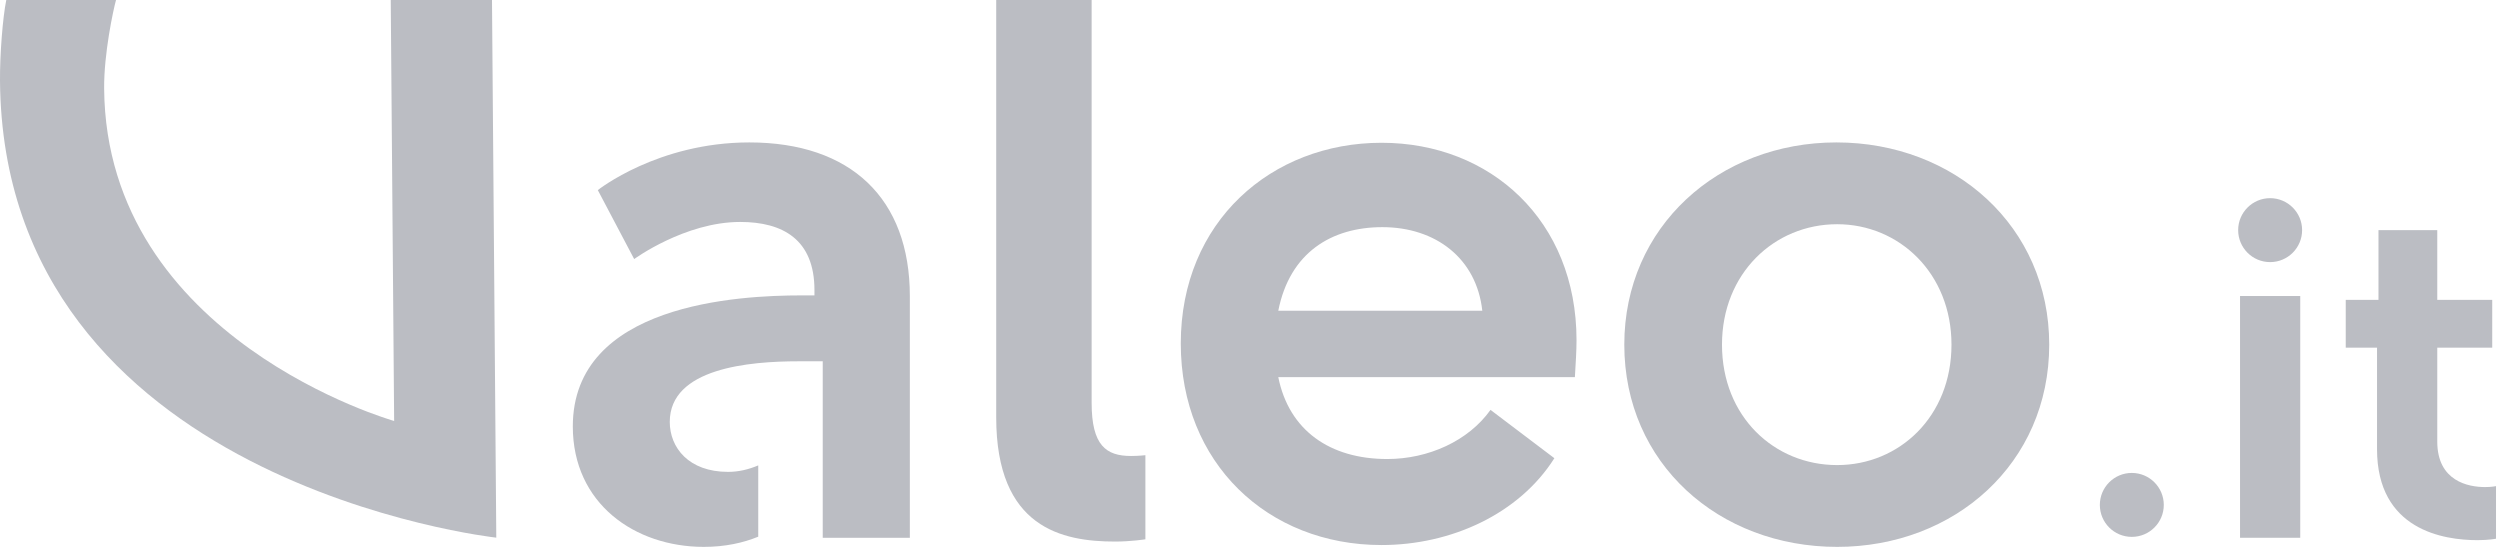
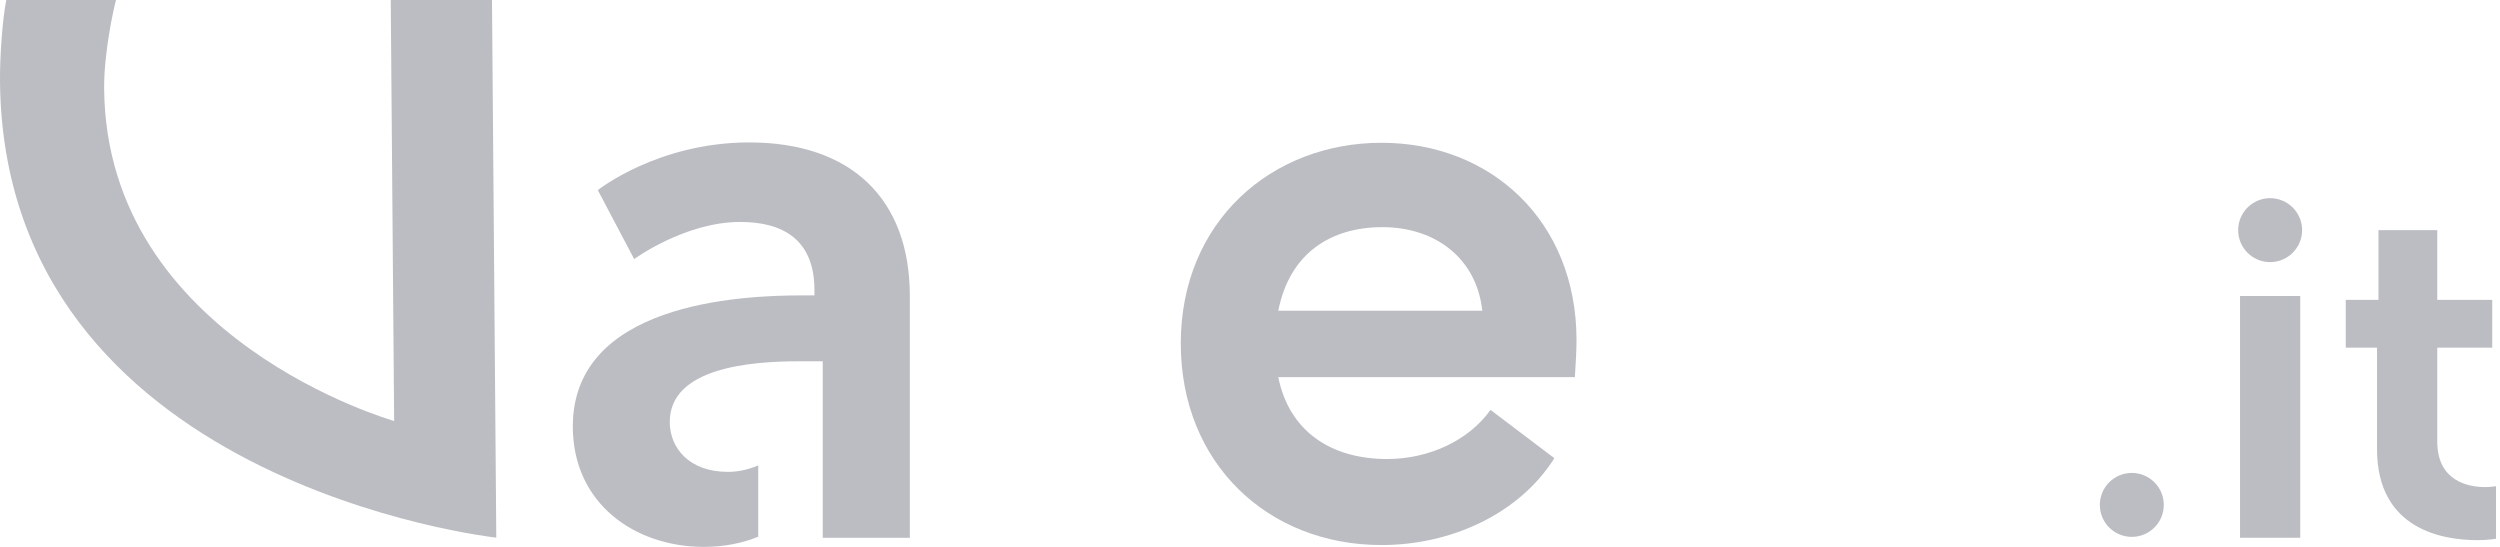
<svg xmlns="http://www.w3.org/2000/svg" width="64px" height="14px" viewBox="0 0 64 14" version="1.1">
  <title>Group</title>
  <g id="Symbols" stroke="none" stroke-width="1" fill="none" fill-rule="evenodd">
    <g id="footer" transform="translate(-1436, -282)" fill="#BBBDC3">
      <g id="Group-2" transform="translate(1341, 280)">
        <g id="Group" transform="translate(95, 2)">
          <path d="M37.947,7.955 C37.8,6.613 36.751,5.815 35.388,5.815 C34.087,5.815 33.018,6.465 32.724,7.955 L37.947,7.955 Z M40.317,9.654 L32.724,9.654 C32.997,11.017 34.045,11.751 35.514,11.751 C36.562,11.751 37.59,11.29 38.157,10.493 L39.792,11.73 C38.891,13.156 37.15,13.953 35.367,13.953 C32.451,13.953 30.228,11.856 30.228,8.794 C30.228,5.668 32.556,3.655 35.367,3.655 C38.157,3.655 40.359,5.647 40.359,8.709 C40.359,8.982 40.338,9.297 40.317,9.654 L40.317,9.654 Z" id="Fill-1" />
-           <path d="M25.503,5.10123527e-05 L27.946,5.10123527e-05 L27.946,10.316 C27.946,11.401 28.314,11.673 28.954,11.673 C29.148,11.673 29.322,11.653 29.322,11.653 L29.322,13.806 C29.322,13.806 28.954,13.864 28.547,13.864 C27.19,13.864 25.503,13.515 25.503,10.684 L25.503,5.10123527e-05 Z" id="Fill-3" />
-           <path d="M47.031,11.906 C48.621,11.906 49.958,10.665 49.958,8.823 C49.958,7 48.621,5.74 47.031,5.74 C45.421,5.74 44.083,7 44.083,8.823 C44.083,10.665 45.421,11.906 47.031,11.906 M47.011,3.646 C50.036,3.646 52.46,5.798 52.46,8.823 C52.46,11.867 50.036,14 47.031,14 C44.006,14 41.582,11.867 41.582,8.823 C41.582,5.798 44.006,3.646 47.011,3.646" id="Fill-5" />
          <path d="M15.304,4.867 L16.235,6.632 C16.235,6.632 17.534,5.682 18.949,5.682 C20.035,5.682 20.85,6.128 20.85,7.427 L20.85,7.562 L20.52,7.562 C18.91,7.562 14.664,7.776 14.664,10.917 C14.664,12.894 16.254,14 18.018,14 C18.567,14 19.028,13.896 19.411,13.739 L19.411,11.914 C19.166,12.018 18.907,12.08 18.639,12.08 C17.631,12.08 17.146,11.46 17.146,10.801 C17.146,9.423 19.182,9.249 20.442,9.249 L21.062,9.249 L21.062,9.482 L21.062,12.254 L21.062,13.767 L23.292,13.767 L23.292,7.582 C23.292,5.081 21.78,3.646 19.182,3.646 C16.835,3.646 15.304,4.867 15.304,4.867 Z" id="Fill-7" />
          <path d="M10.003,0 L10.09,10.777 C10.09,10.777 2.718,8.695 2.666,2.267 C2.659,1.372 2.898,0.262 2.97,0 L0.161,0 C0.069,0.443 -0.005,1.412 0,2.068 C0.083,12.385 12.705,13.764 12.705,13.764 L12.595,0 L10.003,0 Z" id="Fill-10" />
          <polygon id="Fill-13" points="57.345 13.767 58.886 13.767 58.886 7.578 57.345 7.578" />
          <path d="M60.852,8.901 L60.051,8.901 L60.051,7.676 L60.889,7.676 L60.889,5.892 L62.394,5.892 L62.394,7.676 L63.801,7.676 L63.801,8.901 L62.394,8.901 L62.394,11.304 C62.394,12.323 63.195,12.469 63.619,12.469 C63.789,12.469 63.898,12.445 63.898,12.445 L63.898,13.791 C63.898,13.791 63.716,13.828 63.425,13.828 C62.563,13.828 60.852,13.573 60.852,11.498 L60.852,8.901 Z" id="Fill-15" />
          <path d="M58.934,5.891 C58.934,6.344 58.567,6.71 58.115,6.71 C57.663,6.71 57.297,6.344 57.297,5.891 C57.297,5.44 57.663,5.073 58.115,5.073 C58.567,5.073 58.934,5.44 58.934,5.891" id="Fill-16" />
          <path d="M55.393,12.926 C55.393,13.378 55.026,13.744 54.574,13.744 C54.122,13.744 53.756,13.378 53.756,12.926 C53.756,12.474 54.122,12.107 54.574,12.107 C55.026,12.107 55.393,12.474 55.393,12.926" id="Fill-17" />
        </g>
      </g>
    </g>
  </g>
</svg>